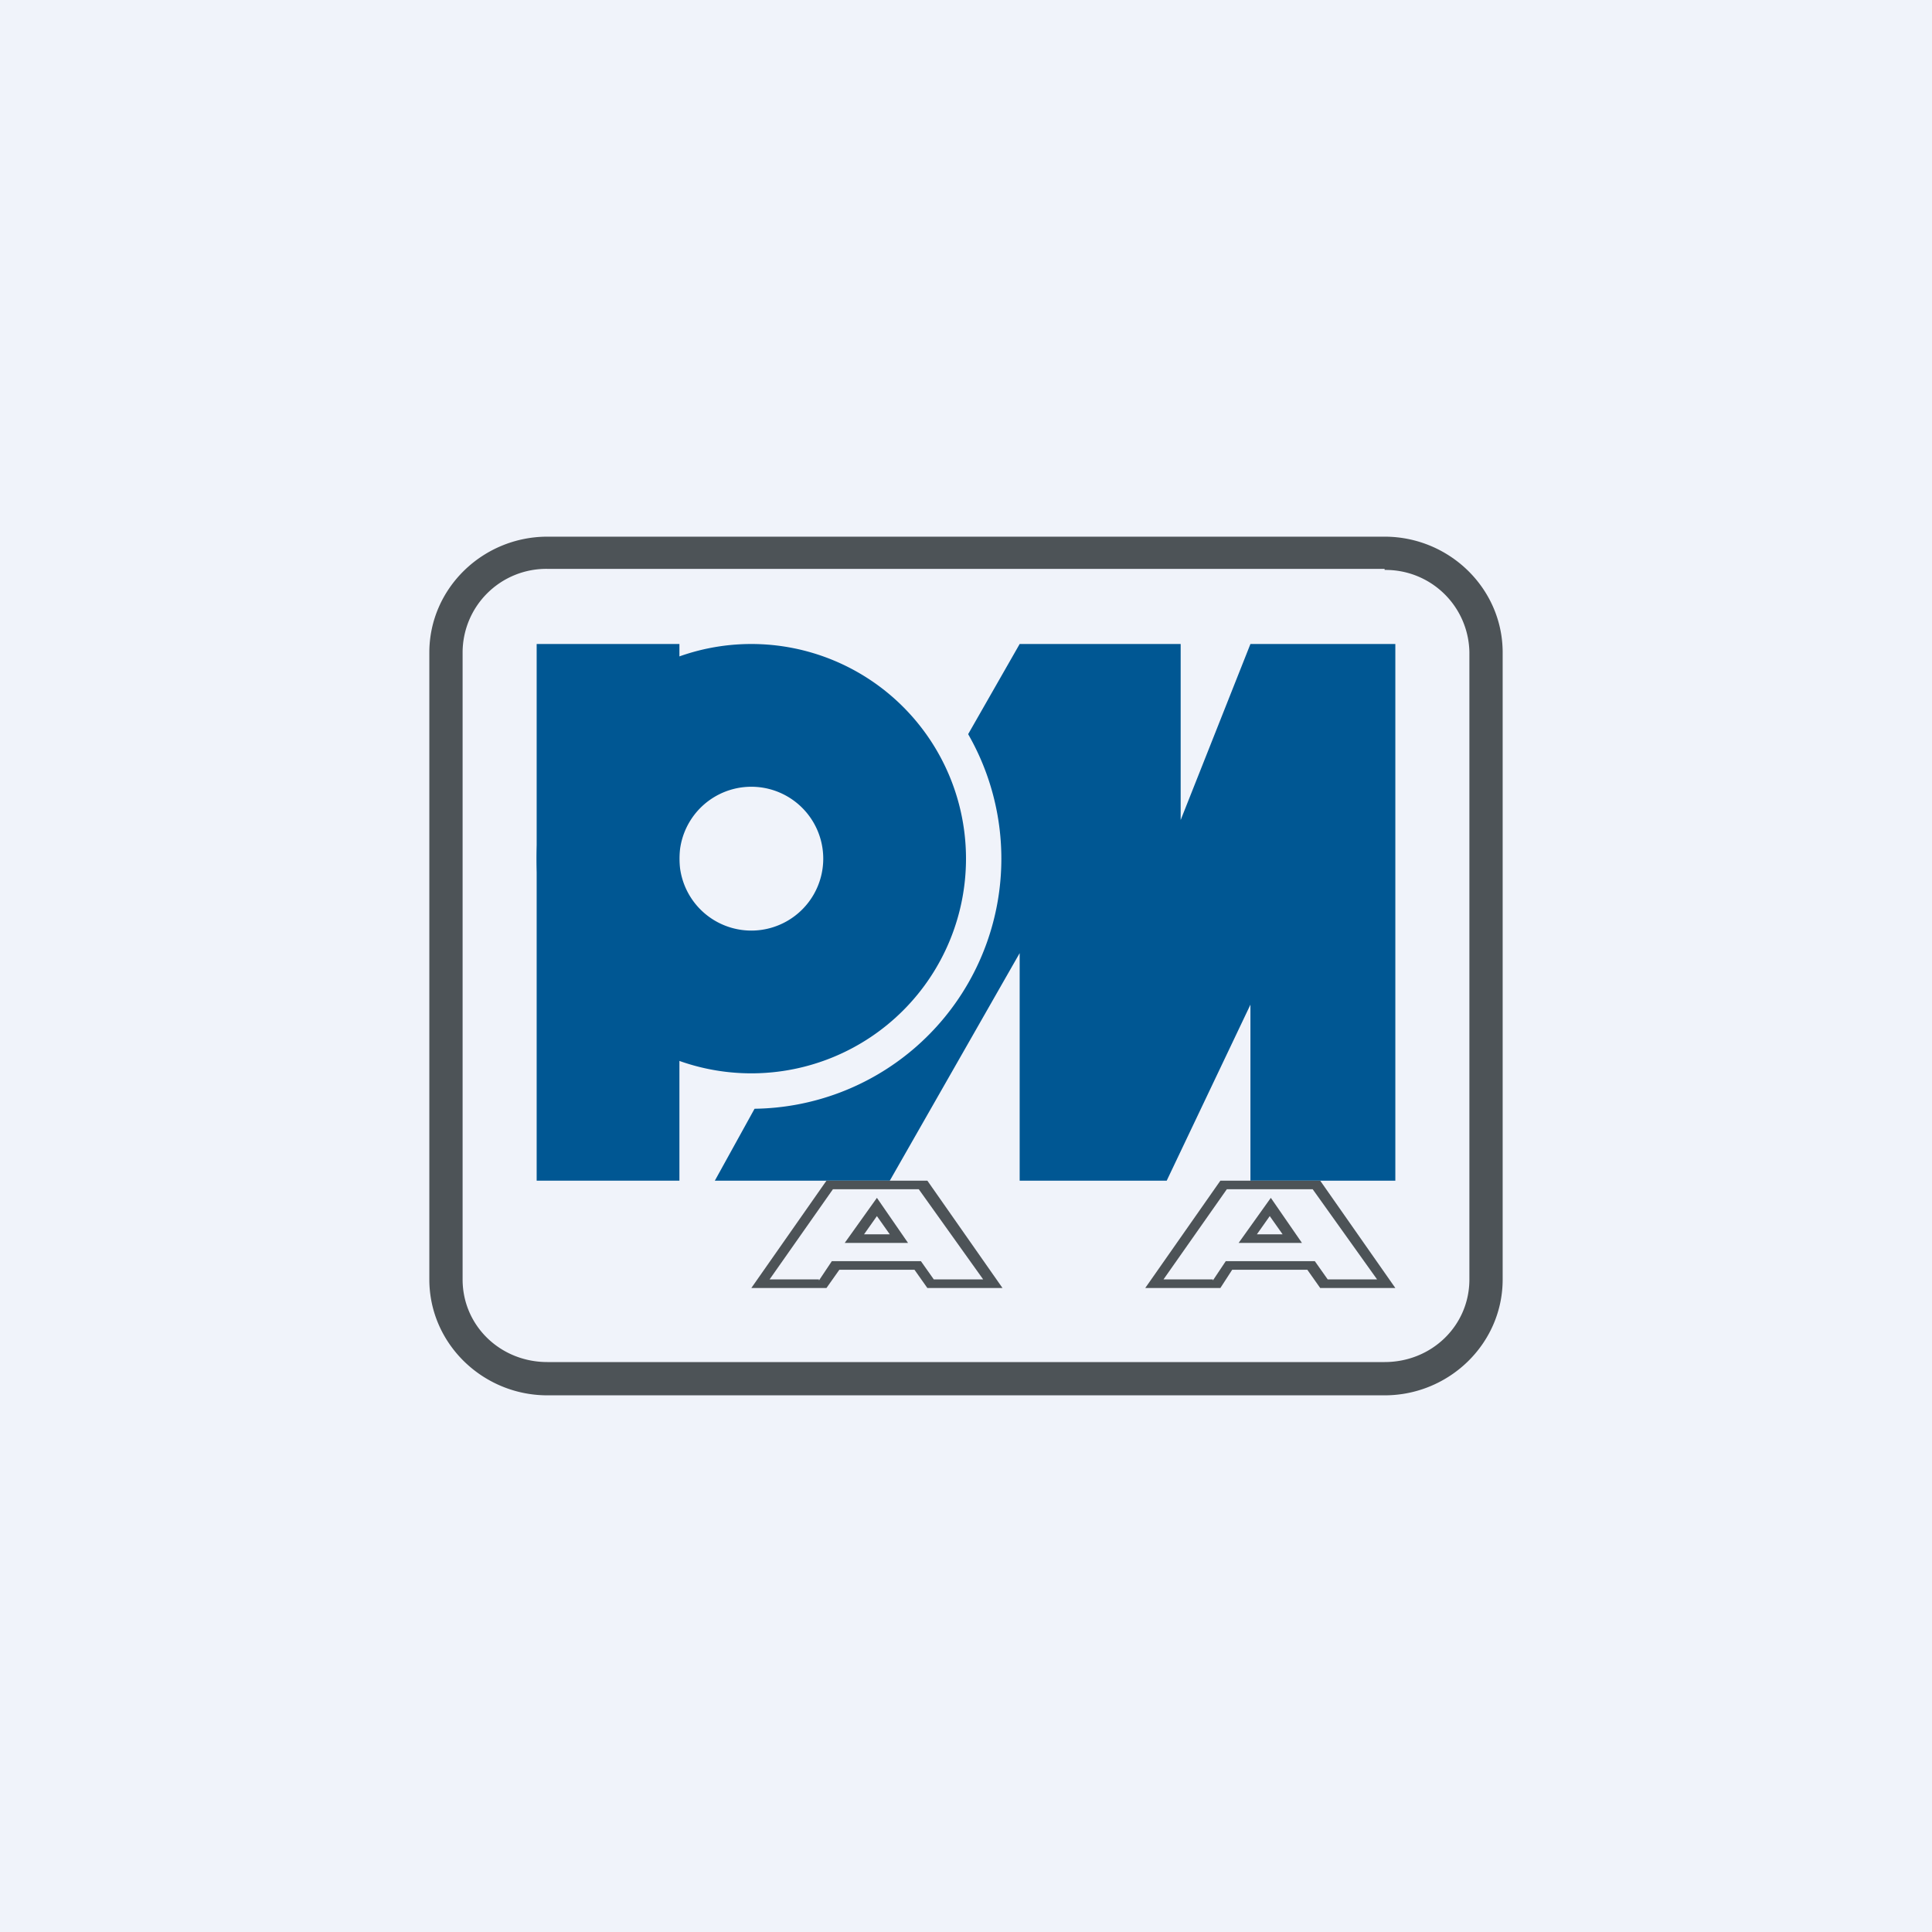
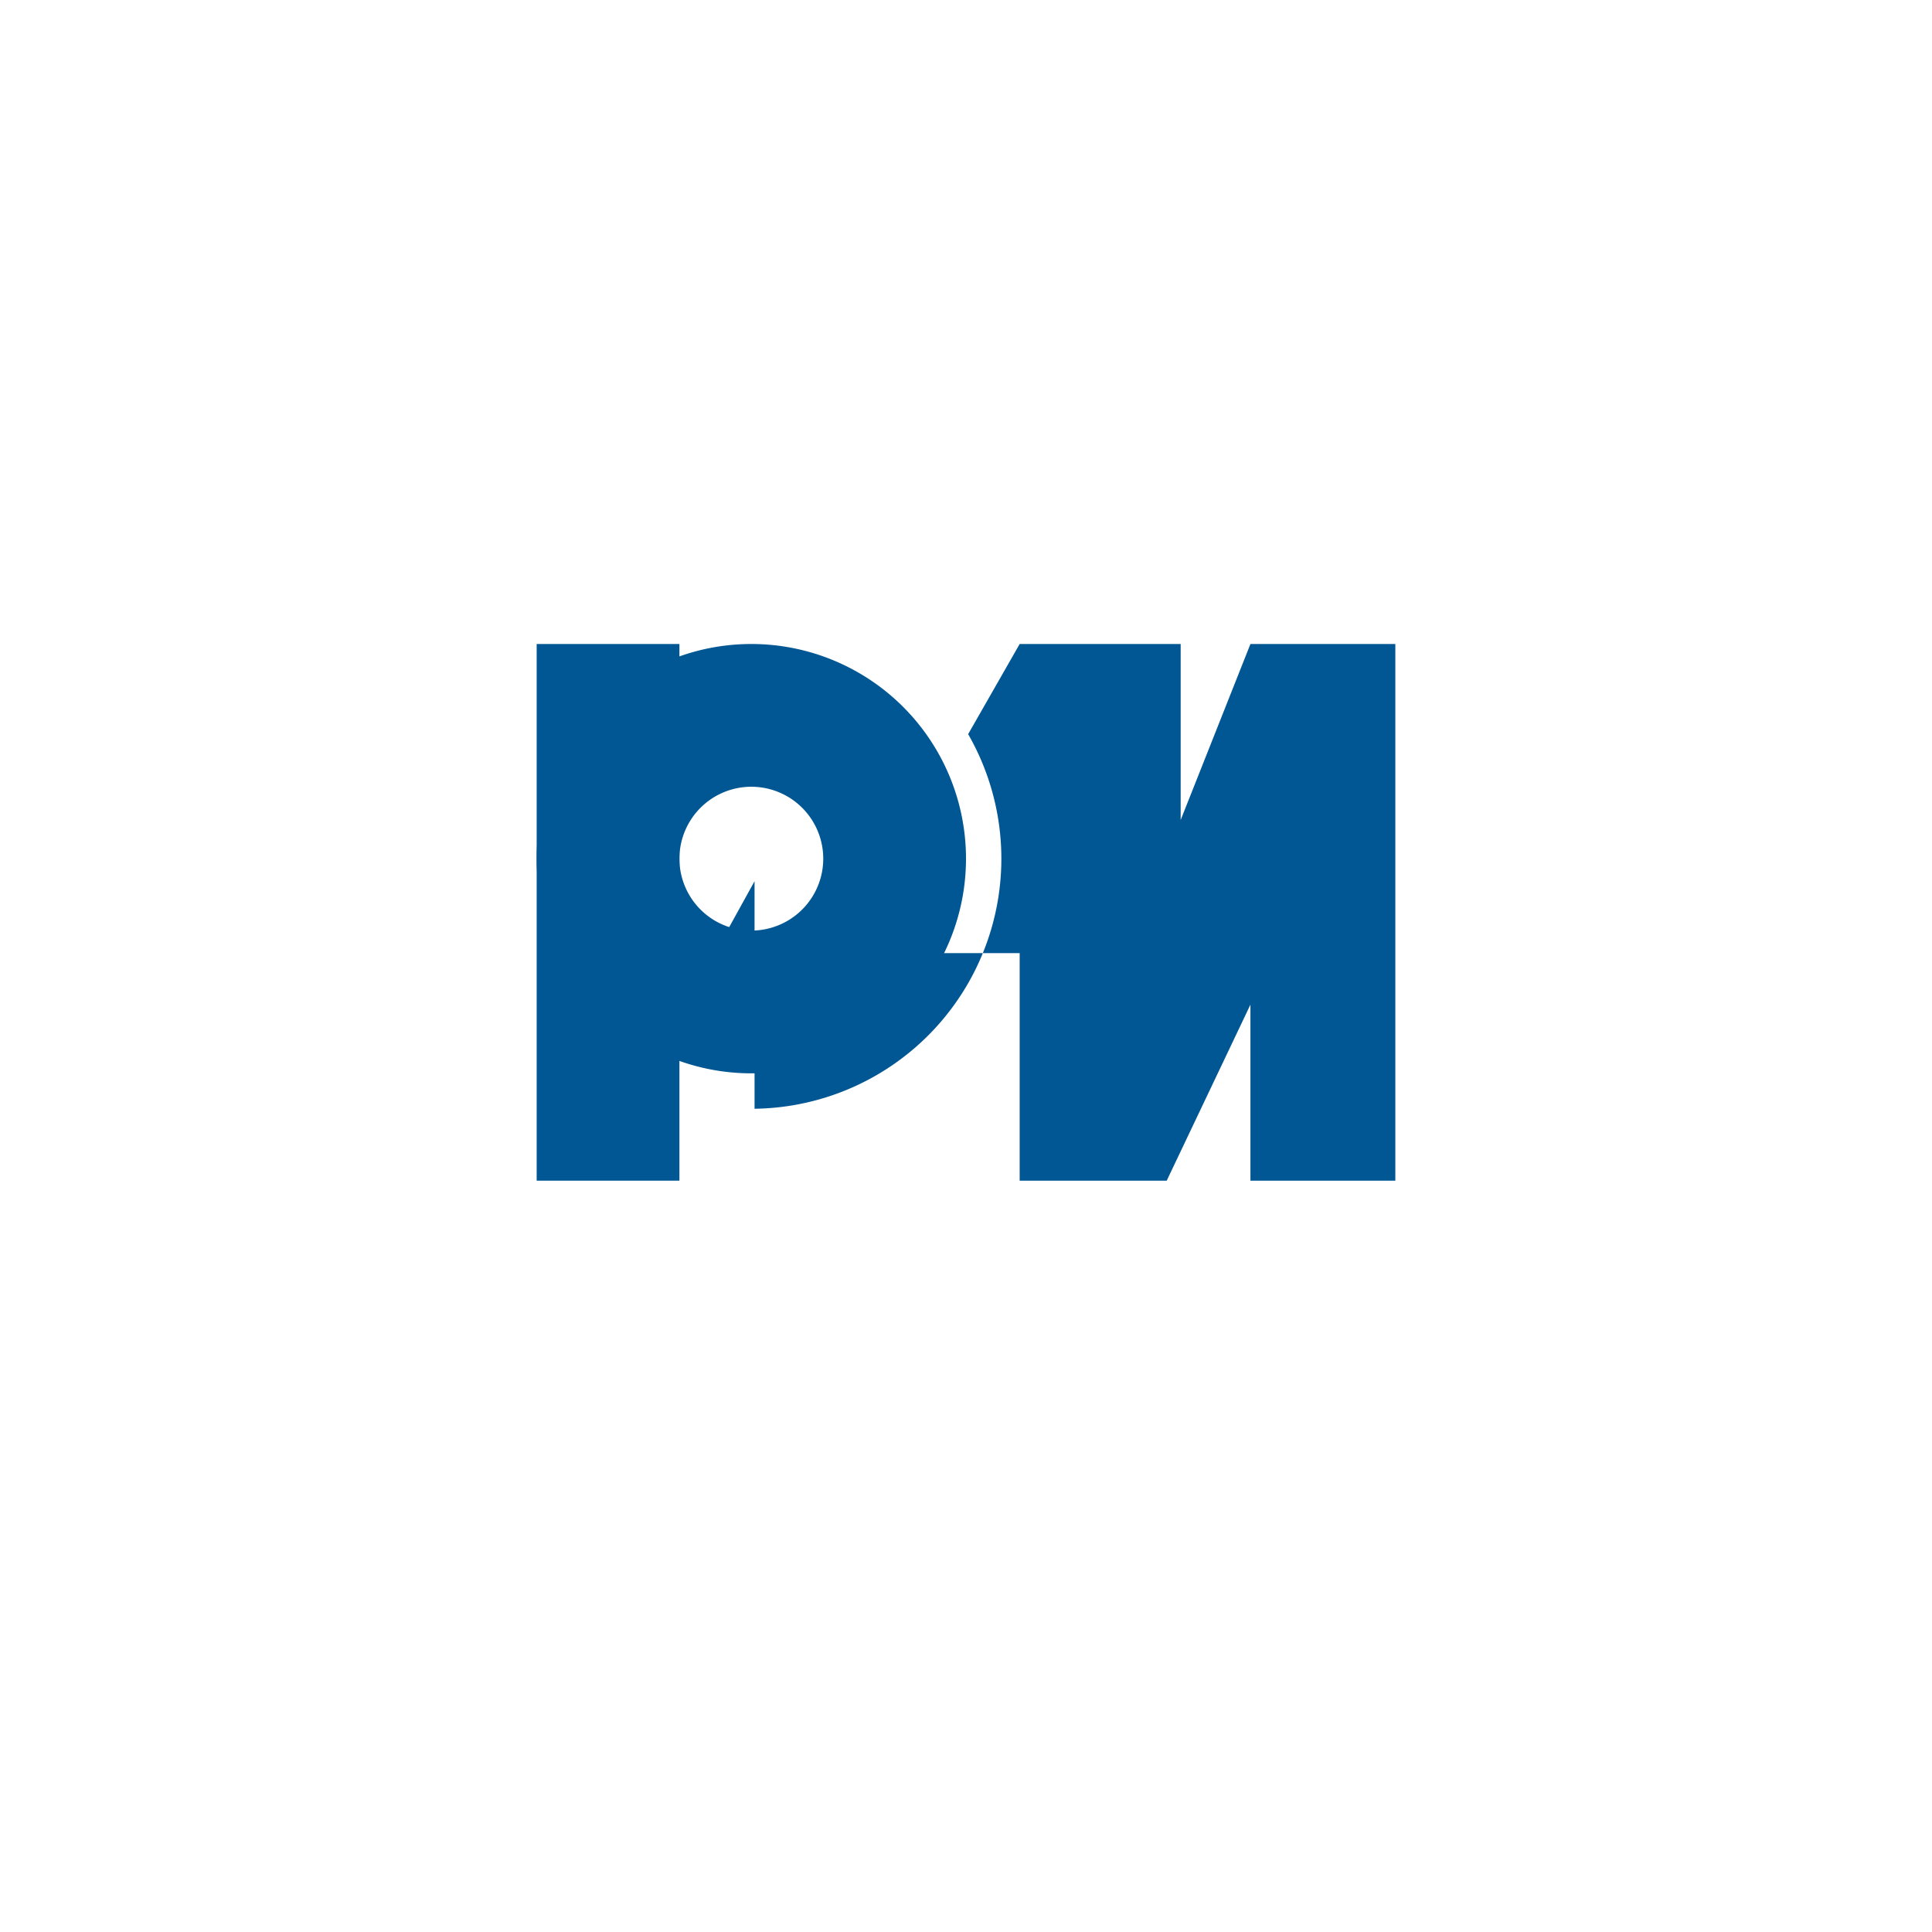
<svg xmlns="http://www.w3.org/2000/svg" width="18" height="18" viewBox="0 0 18 18">
-   <path fill="#F0F3FA" d="M0 0h18v18H0z" />
-   <path fill-rule="evenodd" d="M12.9 5.3H5.1a.78.78 0 0 0-.79.78v5.84c0 .43.35.77.79.77h7.8c.44 0 .79-.34.79-.77V6.08a.78.78 0 0 0-.79-.77ZM5.1 5C4.5 5 4 5.48 4 6.08v5.84c0 .6.5 1.08 1.1 1.08h7.8c.6 0 1.1-.48 1.1-1.08V6.08c0-.6-.5-1.08-1.1-1.08H5.1Z" fill="#4D5357" />
  <path fill="#005793" d="M5 6h1.33v5H5z" />
  <path d="M7 6a2 2 0 1 1 0 4 2 2 0 0 1 0-4Zm0 1.33a.67.67 0 1 0 0 1.34.67.67 0 0 0 0-1.34Z" fill="#005793" />
-   <path d="M7.03 10.33a2.33 2.33 0 0 0 1.99-3.49L9.5 6H11v1.64L11.65 6H13v5h-1.35V9.36L10.87 11H9.5V8.88L8.29 11H6.66l.37-.67Z" fill="#005793" />
-   <path fill-rule="evenodd" d="m8.52 11.83.12.17h.7l-.7-1H7.7L7 12h.7l.12-.17h.7Zm-.89.1.12-.18h.83l.12.17h.46l-.6-.84h-.8l-.59.84h.46Zm.24-.35.3-.42.29.42h-.59Zm.42-.08-.12-.17-.12.17h.24ZM12.18 11.83l.12.17h.7l-.7-1h-.93l-.7 1h.7l.11-.17h.7Zm-.88.1.12-.18h.83l.12.17h.46l-.6-.84h-.8l-.59.84h.46Zm.24-.35.3-.42.29.42h-.59Zm.41-.08-.12-.17-.12.17h.24Z" fill="#4D5357" />
+   <path d="M7.03 10.33a2.33 2.33 0 0 0 1.99-3.49L9.5 6H11v1.64L11.65 6H13v5h-1.35V9.36L10.87 11H9.5V8.88H6.66l.37-.67Z" fill="#005793" />
</svg>